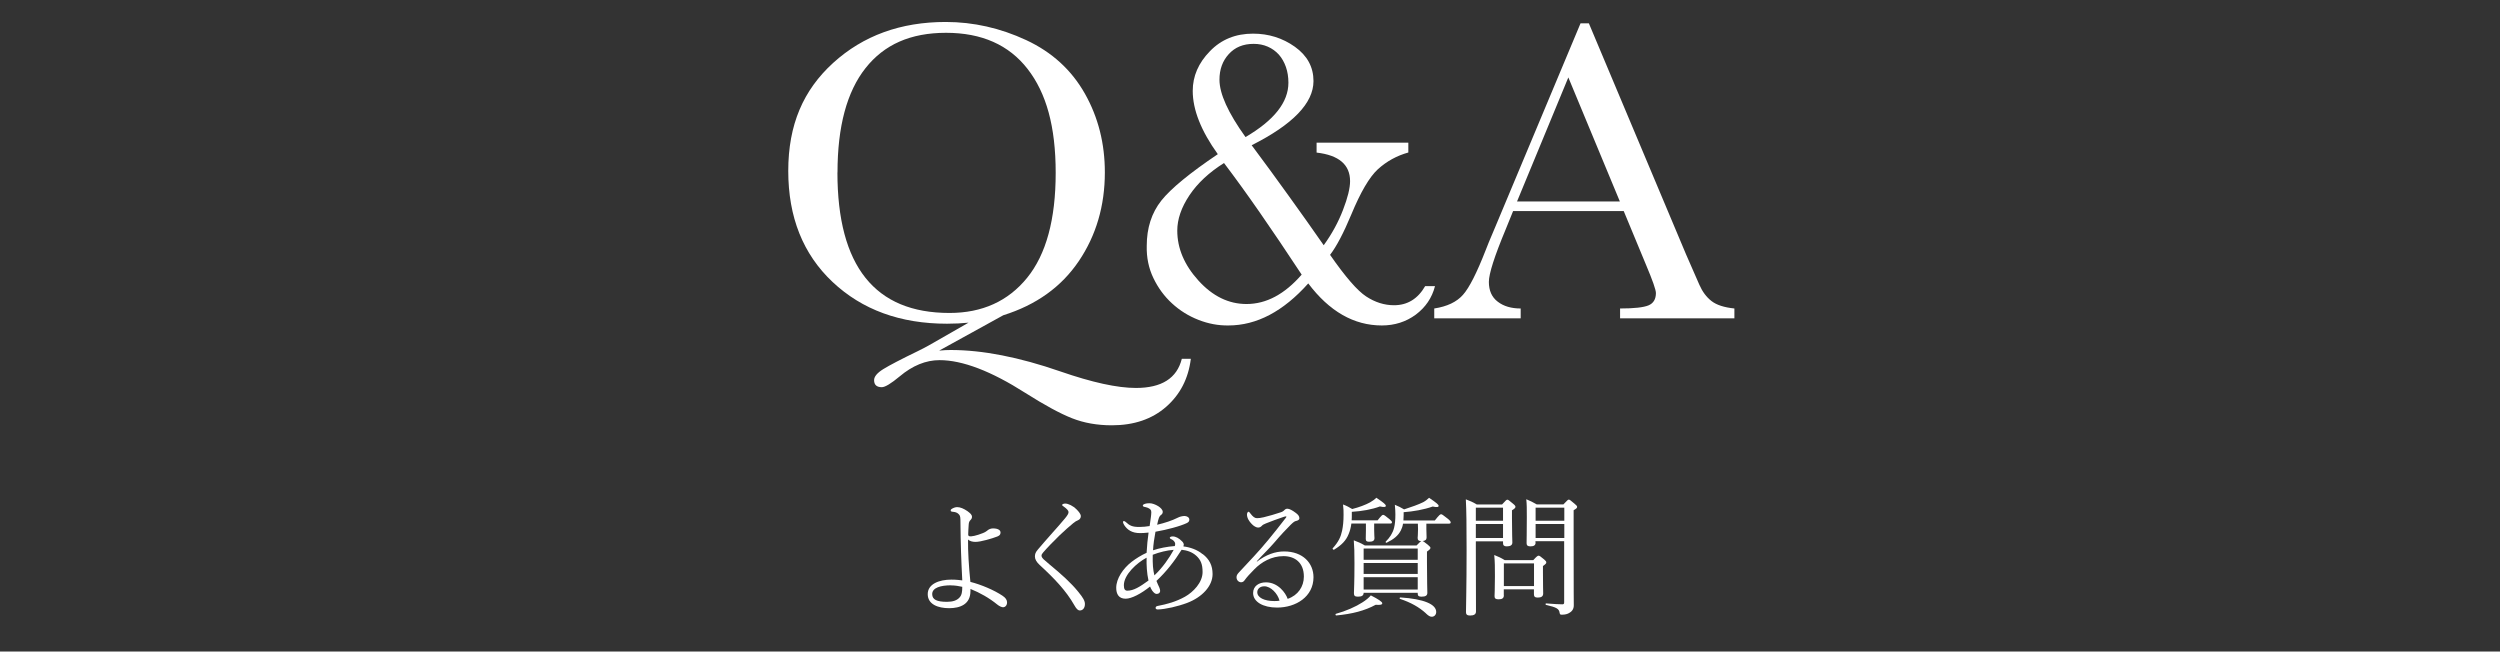
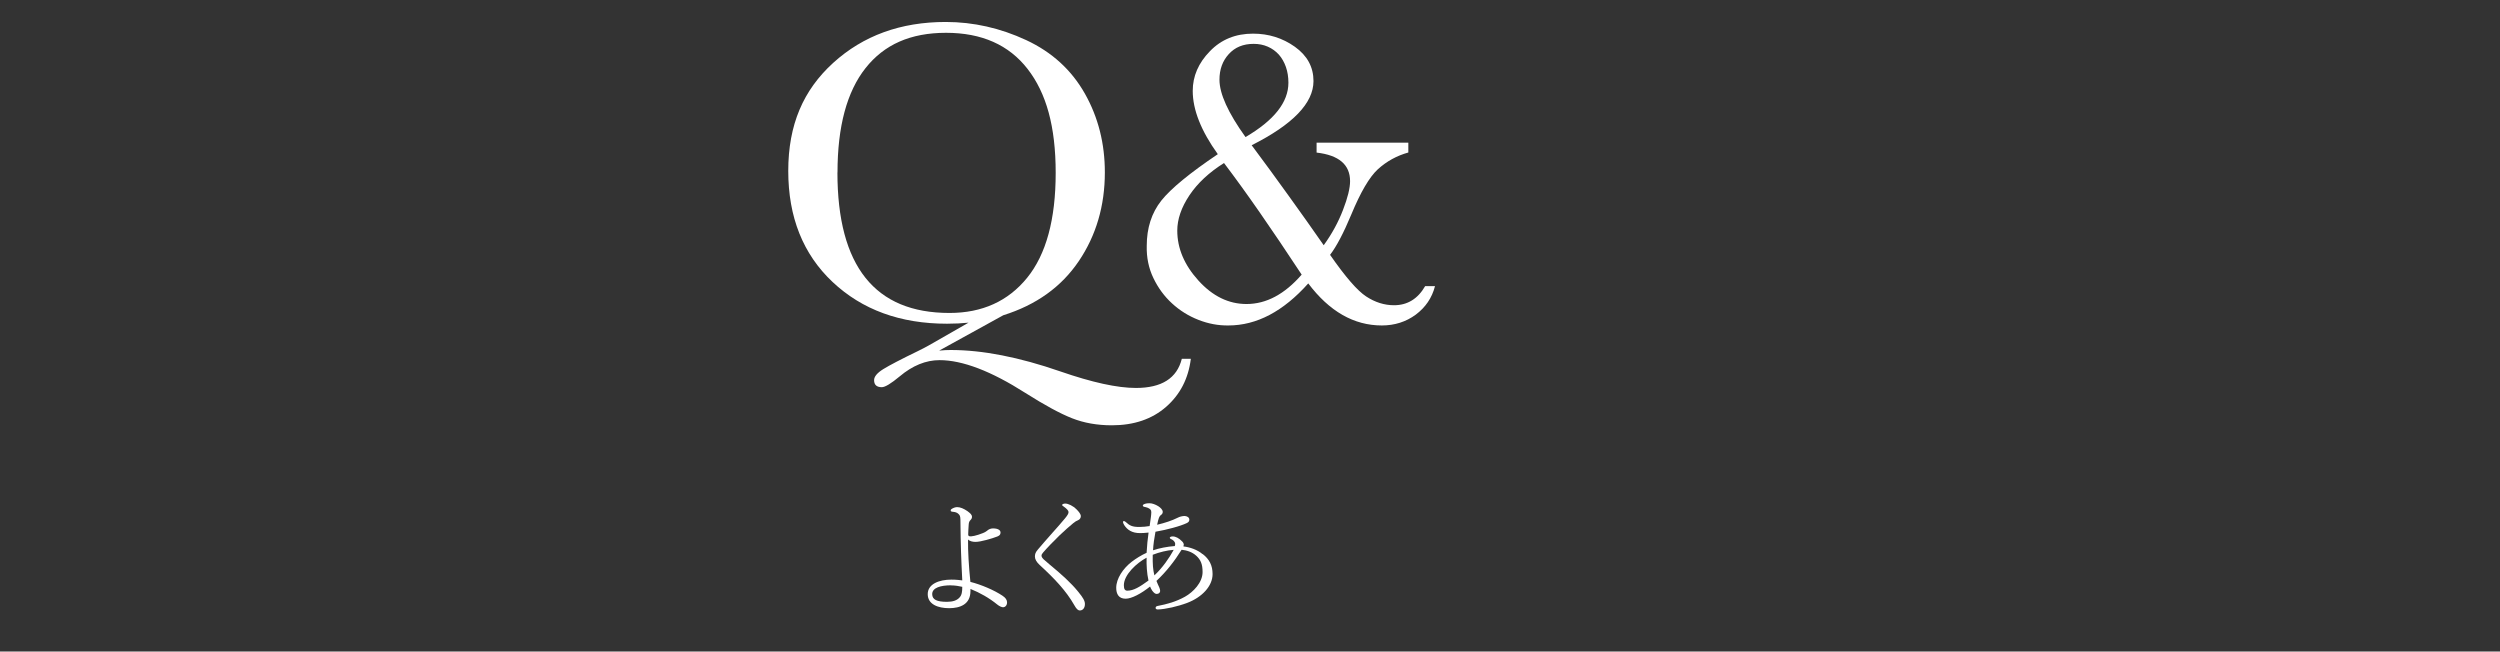
<svg xmlns="http://www.w3.org/2000/svg" id="_レイヤー_2" data-name="レイヤー_2" viewBox="0 0 330 86">
  <rect x="0" y="0" width="330" height="86" fill="#333333" stroke="none" />
  <defs>
    <style>
      .cls-1 {
        fill: none;
      }

      .cls-2 {
        isolation: isolate;
      }

      .cls-3 {
        fill: #fff;
      }
    </style>
  </defs>
  <g id="txt">
    <g>
      <g id="Q_A" class="cls-2">
        <g class="cls-2">
          <path class="cls-3" d="M127.87,42.59c-.89.09-1.84.14-2.86.14-6.17,0-11.21-1.84-15.11-5.51-3.9-3.67-5.85-8.56-5.85-14.66s1.98-10.66,5.93-14.26c3.96-3.6,8.91-5.4,14.85-5.4,3.66,0,7.2.8,10.62,2.39,3.42,1.59,6,3.96,7.76,7.08,1.76,3.12,2.63,6.58,2.63,10.38,0,4.42-1.15,8.33-3.44,11.72s-5.61,5.78-9.96,7.14l-8.47,4.67c.58-.06,1.09-.08,1.53-.08,4.19,0,9.02.94,14.47,2.83,4.19,1.45,7.51,2.18,9.97,2.18,3.4,0,5.42-1.28,6.06-3.85h1.19c-.32,2.61-1.41,4.72-3.26,6.34s-4.24,2.44-7.17,2.44c-1.93,0-3.68-.31-5.25-.93-1.58-.62-3.63-1.74-6.16-3.34-4.53-2.89-8.31-4.33-11.33-4.33-1.81,0-3.57.72-5.27,2.15-1.13.94-1.92,1.42-2.35,1.42-.68,0-1.02-.31-1.02-.93,0-.47.41-.96,1.22-1.46.81-.5,2.34-1.3,4.59-2.39.47-.23.94-.47,1.42-.74l5.24-3ZM110.54,22.76c0,6.17,1.23,10.81,3.7,13.91s6.16,4.64,11.09,4.64c4.32,0,7.74-1.55,10.25-4.64s3.77-7.71,3.77-13.85-1.24-10.54-3.71-13.72c-2.47-3.18-6.06-4.77-10.76-4.77s-8.17,1.55-10.63,4.66c-2.46,3.11-3.7,7.7-3.7,13.78Z" />
          <path class="cls-3" d="M173.78,18.83h12.12v1.3c-1.51.42-2.85,1.15-4.02,2.21-1.11,1.02-2.28,3.01-3.51,5.98-1.02,2.44-1.95,4.21-2.8,5.32,2.02,2.91,3.61,4.74,4.76,5.49,1.17.77,2.4,1.16,3.68,1.16,1.77,0,3.14-.84,4.11-2.52h1.3c-.4,1.55-1.25,2.8-2.55,3.77-1.28.94-2.78,1.42-4.47,1.42-3.68,0-6.92-1.85-9.71-5.55-3.3,3.7-6.82,5.55-10.54,5.55-1.34.02-2.66-.23-3.96-.74s-2.46-1.23-3.48-2.17c-1.02-.93-1.84-2.05-2.46-3.34-.62-1.29-.92-2.71-.88-4.26,0-2.36.64-4.35,1.93-5.98,1.28-1.6,3.77-3.64,7.45-6.12-2.21-3.08-3.31-5.86-3.31-8.35,0-1.94.75-3.69,2.27-5.24,1.49-1.55,3.39-2.32,5.69-2.32,2.06,0,3.9.58,5.52,1.73,1.64,1.17,2.46,2.68,2.46,4.53,0,2.91-2.72,5.73-8.16,8.47,1.7,2.28,3.34,4.52,4.91,6.71,1.58,2.19,3.11,4.35,4.6,6.49,1.08-1.49,1.93-3.05,2.55-4.67.62-1.6.93-2.87.93-3.79,0-2.17-1.47-3.43-4.42-3.77v-1.3ZM161.57,21.52c-1.96,1.23-3.48,2.64-4.56,4.25-1.08,1.62-1.61,3.18-1.61,4.67,0,2.34.93,4.54,2.8,6.6s3.98,3.09,6.34,3.09c2.61,0,5.03-1.29,7.28-3.88-2-3.04-3.85-5.78-5.55-8.23-1.7-2.45-3.27-4.61-4.7-6.5ZM164.41,18.09c3.78-2.21,5.66-4.6,5.66-7.17,0-.75-.11-1.45-.33-2.08-.22-.63-.53-1.17-.93-1.63-.41-.45-.89-.8-1.46-1.05s-1.19-.37-1.87-.37c-1.38,0-2.47.45-3.29,1.36-.81.89-1.22,2.01-1.22,3.37,0,1.85,1.14,4.37,3.43,7.56Z" />
-           <path class="cls-3" d="M214.31,27.86h-14.58l-.99,2.44c-1.47,3.53-2.21,5.83-2.21,6.91,0,1.15.39,2.03,1.18,2.62.78.6,1.79.89,3.02.89v1.3h-11.41v-1.3c1.7-.26,2.96-.86,3.79-1.8.83-.93,1.83-2.9,3-5.9.09-.28.55-1.38,1.36-3.29l11.16-26.65h1.1l12.83,30.5,1.76,4.02c.4.91.93,1.62,1.6,2.14.67.52,1.67.84,3.02.98v1.3h-15.09v-1.3c1.85,0,3.1-.14,3.75-.41.65-.27.98-.82.98-1.63,0-.42-.43-1.65-1.3-3.71l-2.95-7.11ZM213.82,26.59l-6.8-16.37-6.77,16.37h13.57Z" />
        </g>
      </g>
      <g id="_撮影時間はどのくらいですか_" data-name="撮影時間はどのくらいですか_" class="cls-2">
        <g class="cls-2">
          <path class="cls-3" d="M128.1,78.02c0,1.77-1.39,2.26-2.82,2.26s-2.82-.49-2.82-1.85,1.53-1.92,3.11-1.92c.71,0,1.16.07,1.45.1-.14-2.67-.22-4.91-.24-7.68,0-.58-.02-.8-.15-.97-.19-.24-.39-.32-.61-.37-.17-.03-.25-.03-.36-.05-.1-.02-.17-.05-.17-.15s.03-.15.12-.2c.2-.14.49-.25.73-.25.42,0,.88.2,1.36.53.38.29.6.46.6.76,0,.14-.05.27-.19.41-.15.15-.22.31-.24.56-.03.41-.07,1.07-.07,1.36,0,.22.14.24.39.24.27-.02.59-.1.97-.22.39-.14.83-.27,1.09-.49.27-.24.53-.34.83-.34.6,0,.99.2.99.54,0,.31-.17.42-.43.53-.39.15-.88.31-1.46.46-.53.14-1.05.25-1.43.25s-.75-.1-.97-.31c-.02,1.56.1,3.52.31,5.59,1.43.36,3.14,1.09,4.23,1.82.44.29.59.56.61.85.02.48-.31.68-.51.68s-.51-.14-.78-.36c-1.07-.87-2.29-1.56-3.54-2.06v.29ZM125.53,77.26c-1.33,0-2.48.31-2.48,1.16,0,.75.65,1.02,1.96,1.02.77,0,1.29-.19,1.62-.54.34-.34.39-.82.39-1.44-.39-.09-.93-.19-1.48-.19Z" />
          <path class="cls-3" d="M142.08,67.21c.36.37.59.66.59.93,0,.2-.12.44-.39.54-.15.05-.39.19-.59.36-.51.42-1.17,1-1.8,1.6-.78.76-1.62,1.62-2.19,2.28-.15.17-.22.29-.22.43,0,.15.09.29.29.49.17.15.44.39.75.65,1.62,1.34,2.84,2.43,3.82,3.64.61.75.87,1.17.87,1.6,0,.56-.31.85-.66.85-.27,0-.46-.2-.75-.71-1.07-1.89-2.65-3.54-4.56-5.29-.42-.39-.63-.76-.63-1.11,0-.32.07-.56.39-.93.48-.58,1.07-1.24,1.94-2.23.48-.53,1.02-1.14,1.63-1.87.32-.39.48-.63.48-.85,0-.19-.24-.44-.65-.73-.15-.12-.2-.14-.2-.2,0-.1.19-.19.42-.19.39,0,1.05.32,1.46.75Z" />
          <path class="cls-3" d="M158.75,73.13c.88.68,1.31,1.5,1.31,2.65,0,1.6-1.41,3.06-3.32,3.79-1.26.48-2.89.85-3.91.88-.19,0-.29-.08-.29-.2,0-.14.08-.22.25-.26,1.26-.24,2.43-.56,3.62-1.22,1.09-.61,2.33-1.87,2.33-3.26,0-1.07-.27-1.63-.82-2.14-.59-.54-1.29-.73-1.95-.8-.94,1.51-2.02,2.89-3.32,4.11.14.36.25.59.37.85.07.14.12.34.12.48,0,.2-.17.39-.46.39-.2,0-.37-.15-.58-.42-.14-.19-.22-.39-.29-.56-1.16.93-2.43,1.61-3.23,1.61-.92,0-1.24-.63-1.24-1.44,0-1.21.9-2.55,2.04-3.43.54-.42,1.31-.9,1.97-1.19.05-.99.14-1.78.26-2.67-.43.05-.85.07-1.12.07-1.07,0-1.67-.42-2.09-1.05-.1-.15-.17-.34-.17-.42,0-.07.07-.12.12-.12.08,0,.15.05.24.12.53.49.88.66,1.8.66.44,0,.94-.05,1.36-.12.07-.48.12-.78.17-1.21.02-.2.05-.42.05-.59,0-.34-.1-.42-.44-.6-.19-.08-.34-.1-.51-.14-.1-.02-.17-.08-.17-.17s.12-.17.22-.2c.26-.1.53-.1.68-.1.32,0,.75.15,1.14.39.29.19.59.46.59.75,0,.17-.08.32-.25.42-.2.14-.31.42-.49,1.28,1.04-.25,1.94-.54,2.74-.94.22-.12.54-.2.85-.22.32,0,.66.17.66.48,0,.22-.1.34-.34.46-.43.2-1.02.41-1.84.63-.7.19-1.43.36-2.29.51-.15.83-.29,1.68-.32,2.45.85-.29,1.85-.48,2.87-.56.03-.07.05-.19.05-.27,0-.31-.27-.54-.56-.66-.12-.05-.15-.12-.15-.17,0-.08.15-.17.37-.17.42,0,.83.22,1.26.66.15.14.22.32.22.39-.02.15-.03.22-.05.27.85.1,1.82.42,2.53,1.02ZM151.34,73.62c-1.28.68-2.99,2.23-2.99,3.64,0,.54.17.71.46.71.83,0,1.65-.51,2.79-1.34-.22-.99-.27-2.01-.25-3.01ZM152.38,75.95c1.07-1,1.96-2.29,2.55-3.37-.85.05-1.94.32-2.77.65-.02,1.27.03,1.94.22,2.72Z" />
-           <path class="cls-3" d="M165.93,74.13c1.19-.92,2.41-1.34,3.57-1.34,2.5,0,3.88,1.56,3.88,3.4,0,2.57-2.31,4.01-4.81,4.01-1.85,0-3.16-.76-3.16-1.92,0-.92.76-1.41,1.7-1.41,1.58,0,2.6,1.39,2.86,2.18,1.36-.46,2.14-1.62,2.14-2.94,0-1.89-1.24-2.7-2.69-2.7-1.58,0-2.91.78-3.84,1.73-.6.61-.97,1-1.33,1.5-.08.12-.25.22-.42.22-.32,0-.61-.27-.61-.66,0-.17.05-.36.29-.61,1.31-1.41,2.72-2.87,3.94-4.37.73-.9,1.43-1.75,2.28-2.87.12-.15.07-.19,0-.19s-.22.05-.32.08c-.76.25-1.63.58-2.31.85-.31.12-.42.19-.58.36-.1.1-.25.19-.46.19-.22,0-.58-.19-.85-.49-.31-.32-.61-.76-.61-1.24,0-.17.1-.36.2-.36.07,0,.14.07.22.19.37.49.61.66.9.66.22,0,.51-.03.88-.12.76-.19,1.48-.39,2.24-.65.24-.07.38-.17.51-.31.12-.12.25-.17.39-.17.27,0,.7.25,1.07.53.34.24.51.46.51.73,0,.17-.14.29-.44.36-.17.03-.32.12-.7.49-.56.56-1.26,1.29-2.26,2.46-.63.73-1.55,1.61-2.23,2.38l.03.03ZM166.9,77.39c-.61,0-.94.37-.94.78,0,.7.9,1.17,2.26,1.17.29,0,.53-.02.68-.05-.26-.97-1.17-1.9-2.01-1.9Z" />
-           <path class="cls-3" d="M181.84,68.69c.51-.65.63-.73.73-.73.12,0,.24.08.83.56.24.19.34.32.34.42,0,.12-.07.17-.24.17h-2.11v.87c0,.53.04.94.04,1.05,0,.34-.22.48-.71.48-.32,0-.44-.1-.44-.39,0-.1.02-.44.02-1.16v-.85h-1.92c-.07.54-.19.99-.37,1.41-.32.8-.9,1.43-1.92,2.04-.08.05-.24-.12-.17-.19.77-.85,1.07-1.51,1.24-2.33.12-.59.19-1.22.19-2.07,0-.56,0-.73-.07-1.38.53.2.76.34,1.21.6.88-.22,1.79-.56,2.36-.88.32-.19.6-.37.82-.61,1.02.68,1.26.9,1.26,1.07,0,.14-.17.22-.78.08-1.04.39-2.36.63-3.71.71v.36c0,.27,0,.53-.02.76h3.43ZM176.35,81.02c1.31-.36,2.62-.94,3.48-1.5.51-.32.87-.63,1.12-.93,1,.51,1.51.85,1.51,1.04s-.25.25-.87.2c-1.43.78-3.08,1.21-5.2,1.41-.1.02-.15-.19-.05-.22ZM185.2,69.12c-.05.34-.15.63-.29.9-.36.7-.95,1.17-1.87,1.62-.08.03-.19-.08-.12-.15.53-.53.92-1.11,1.1-1.82.12-.48.17-1.04.17-1.78,0-.41-.02-.61-.07-1.26.53.22.76.34,1.22.61,1.04-.34,1.87-.63,2.52-.95.32-.17.54-.36.78-.58,1,.68,1.26.9,1.26,1.07,0,.14-.19.22-.78.08-1.14.41-2.58.66-3.84.75v.41c0,.25-.02.48-.03.68h4.15c.59-.75.71-.82.83-.82.1,0,.22.07.9.61.27.22.36.36.36.46,0,.12-.05.17-.22.17h-2.99v.7c0,.49.03.99.03,1.12,0,.29-.15.44-.53.48.1.02.25.14.7.49.25.22.34.31.34.41,0,.12-.08.22-.46.49v1.36c0,2.52.05,3.71.05,4.08s-.24.51-.78.51c-.34,0-.49-.1-.49-.39v-.12h-7.14c0,.36-.24.51-.75.51-.41,0-.53-.12-.53-.46,0-.48.07-1.24.07-3.94,0-1.43-.02-2.18-.09-3.04.61.24.88.34,1.46.68h6.83c.39-.41.53-.54.63-.58h-.03c-.32,0-.46-.12-.46-.41,0-.08.05-.49.05-1.16,0-.2,0-.44-.02-.73h-1.97ZM187.14,72.41h-7.14v1.48h7.14v-1.48ZM180,75.76h7.14v-1.44h-7.14v1.44ZM180,77.82h7.14v-1.63h-7.14v1.63ZM188.21,80.95c-.88-.8-1.99-1.43-3.42-1.9-.08-.03-.03-.19.05-.19,3.11.2,4.74.9,4.74,1.92,0,.36-.25.63-.58.63-.25,0-.44-.12-.8-.46Z" />
-           <path class="cls-3" d="M194.81,72.24c0,5.51.02,7.16.02,8.48,0,.36-.26.53-.78.53-.39,0-.54-.14-.54-.44,0-1.12.08-3.13.08-8.19,0-3.45-.02-5.13-.1-6.71.63.25.88.34,1.45.68h3.33c.51-.56.59-.63.7-.63.12,0,.2.07.75.53.25.2.32.31.32.41,0,.12-.09.24-.46.46v1.07c0,1.97.05,2.91.05,3.18,0,.36-.27.51-.75.51-.34,0-.48-.14-.48-.42v-.24h-3.59v.8ZM198.4,67.01h-3.59v1.73h3.59v-1.73ZM194.81,71.02h3.59v-1.85h-3.59v1.85ZM198.51,78.57c0,.39-.22.54-.7.54-.39,0-.53-.12-.53-.41s.05-.83.05-2.62c0-1.17,0-1.9-.09-2.82.6.25.83.34,1.39.68h3.76c.49-.54.6-.59.7-.59.12,0,.2.05.73.49.24.2.29.29.29.39,0,.15-.07.22-.44.48v.85c0,1.7.03,2.55.03,2.79,0,.37-.25.53-.71.53-.37,0-.51-.12-.51-.44v-.65h-3.98v.78ZM202.49,74.37h-3.98v2.99h3.98v-2.99ZM202.7,71.61c0,.36-.22.51-.68.51-.36,0-.51-.12-.51-.42,0-.49.03-1.21.03-3.45,0-1.11,0-1.65-.07-2.35.58.25.83.36,1.38.68h3.52c.53-.56.61-.63.71-.63.12,0,.2.07.76.54.27.22.34.31.34.42,0,.14-.08.22-.46.44v3.81c0,7.84.02,8.21.02,8.67.02.48-.17.82-.54,1.04-.27.19-.61.27-1.04.27-.19,0-.25-.03-.29-.24-.07-.54-.39-.73-1.79-1.05-.09-.02-.09-.2,0-.2,1.19.08,1.58.12,2.14.12.2,0,.25-.07.25-.27v-8.06h-3.79v.17ZM206.49,67.01h-3.79v1.73h3.79v-1.73ZM202.7,71.02h3.79v-1.85h-3.79v1.85Z" />
        </g>
      </g>
      <rect class="cls-1" width="330" height="86" />
    </g>
  </g>
</svg>